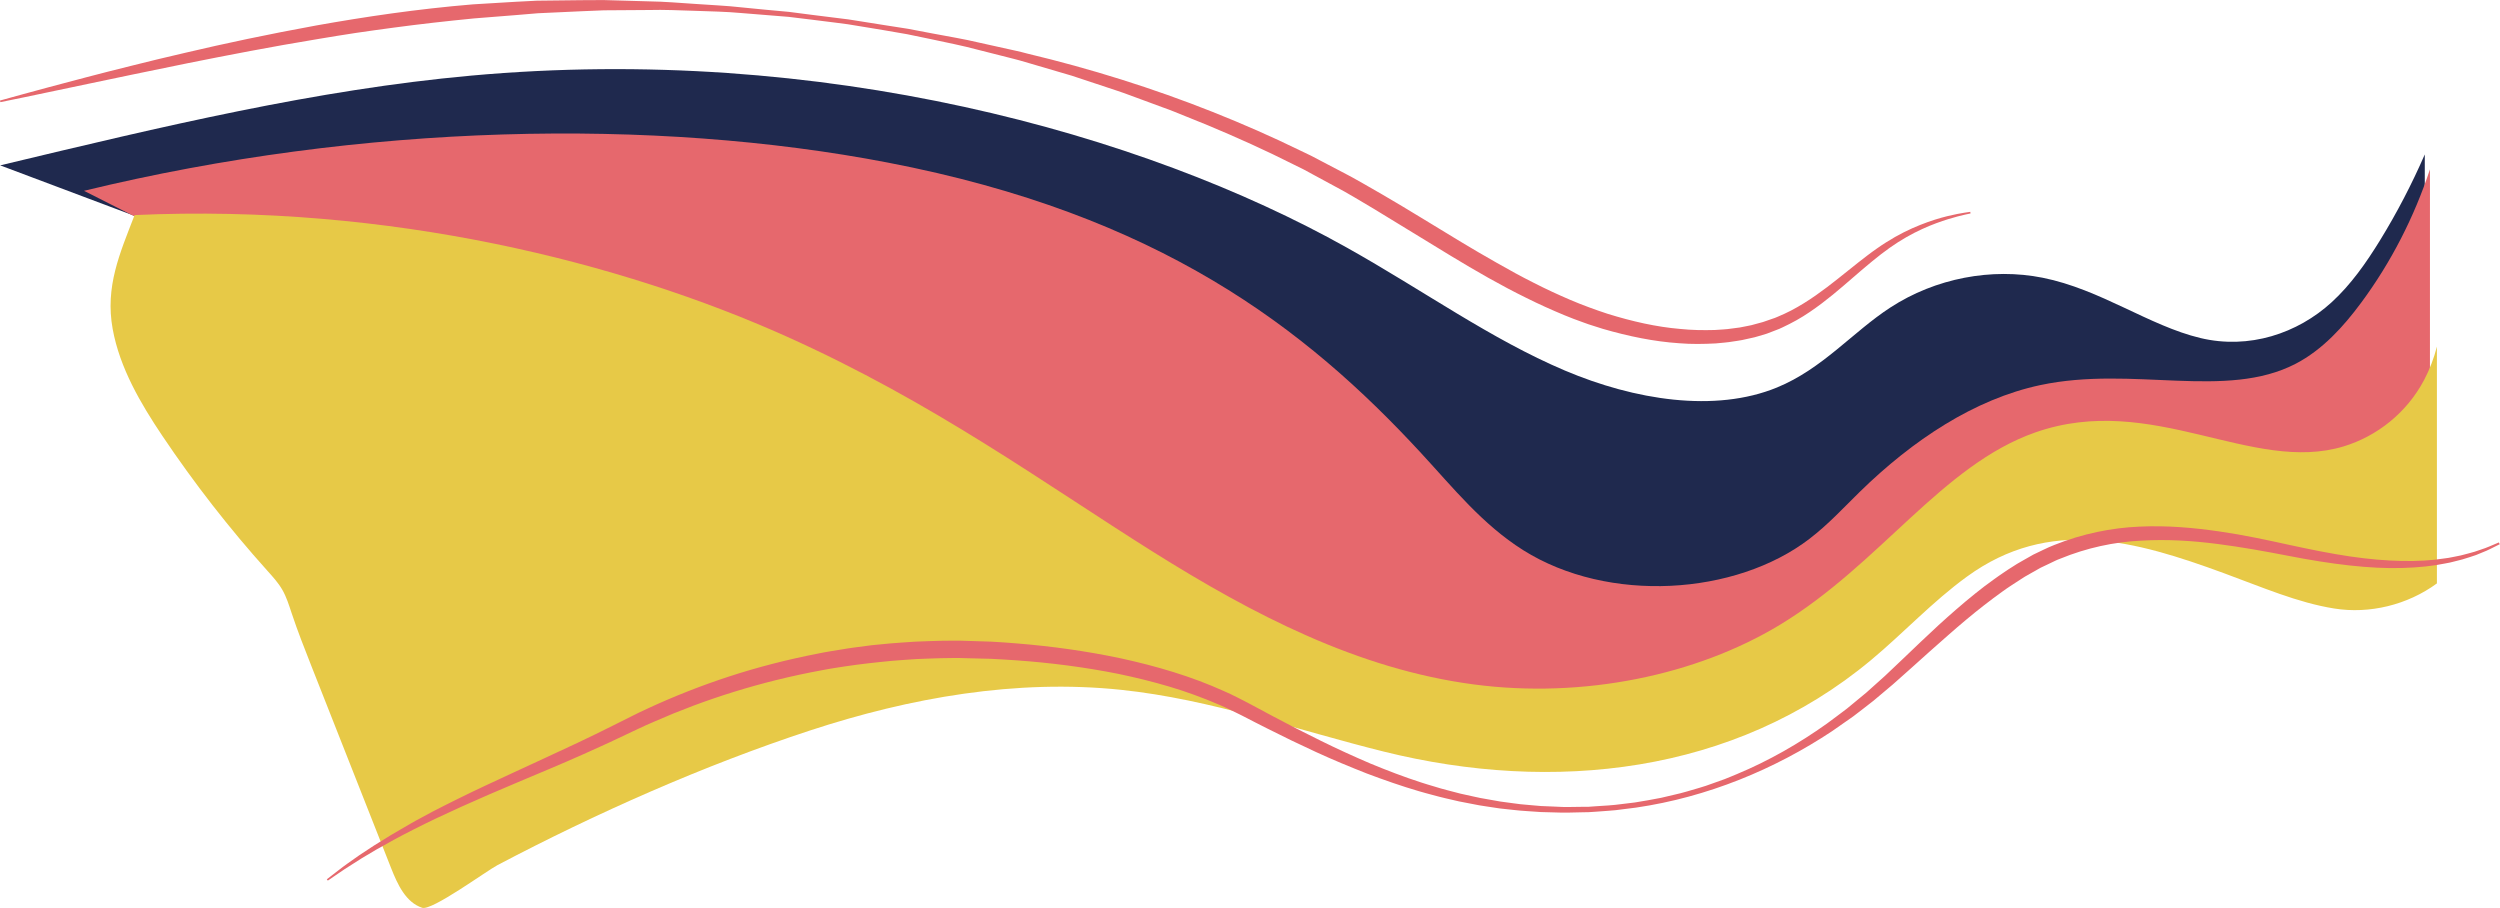
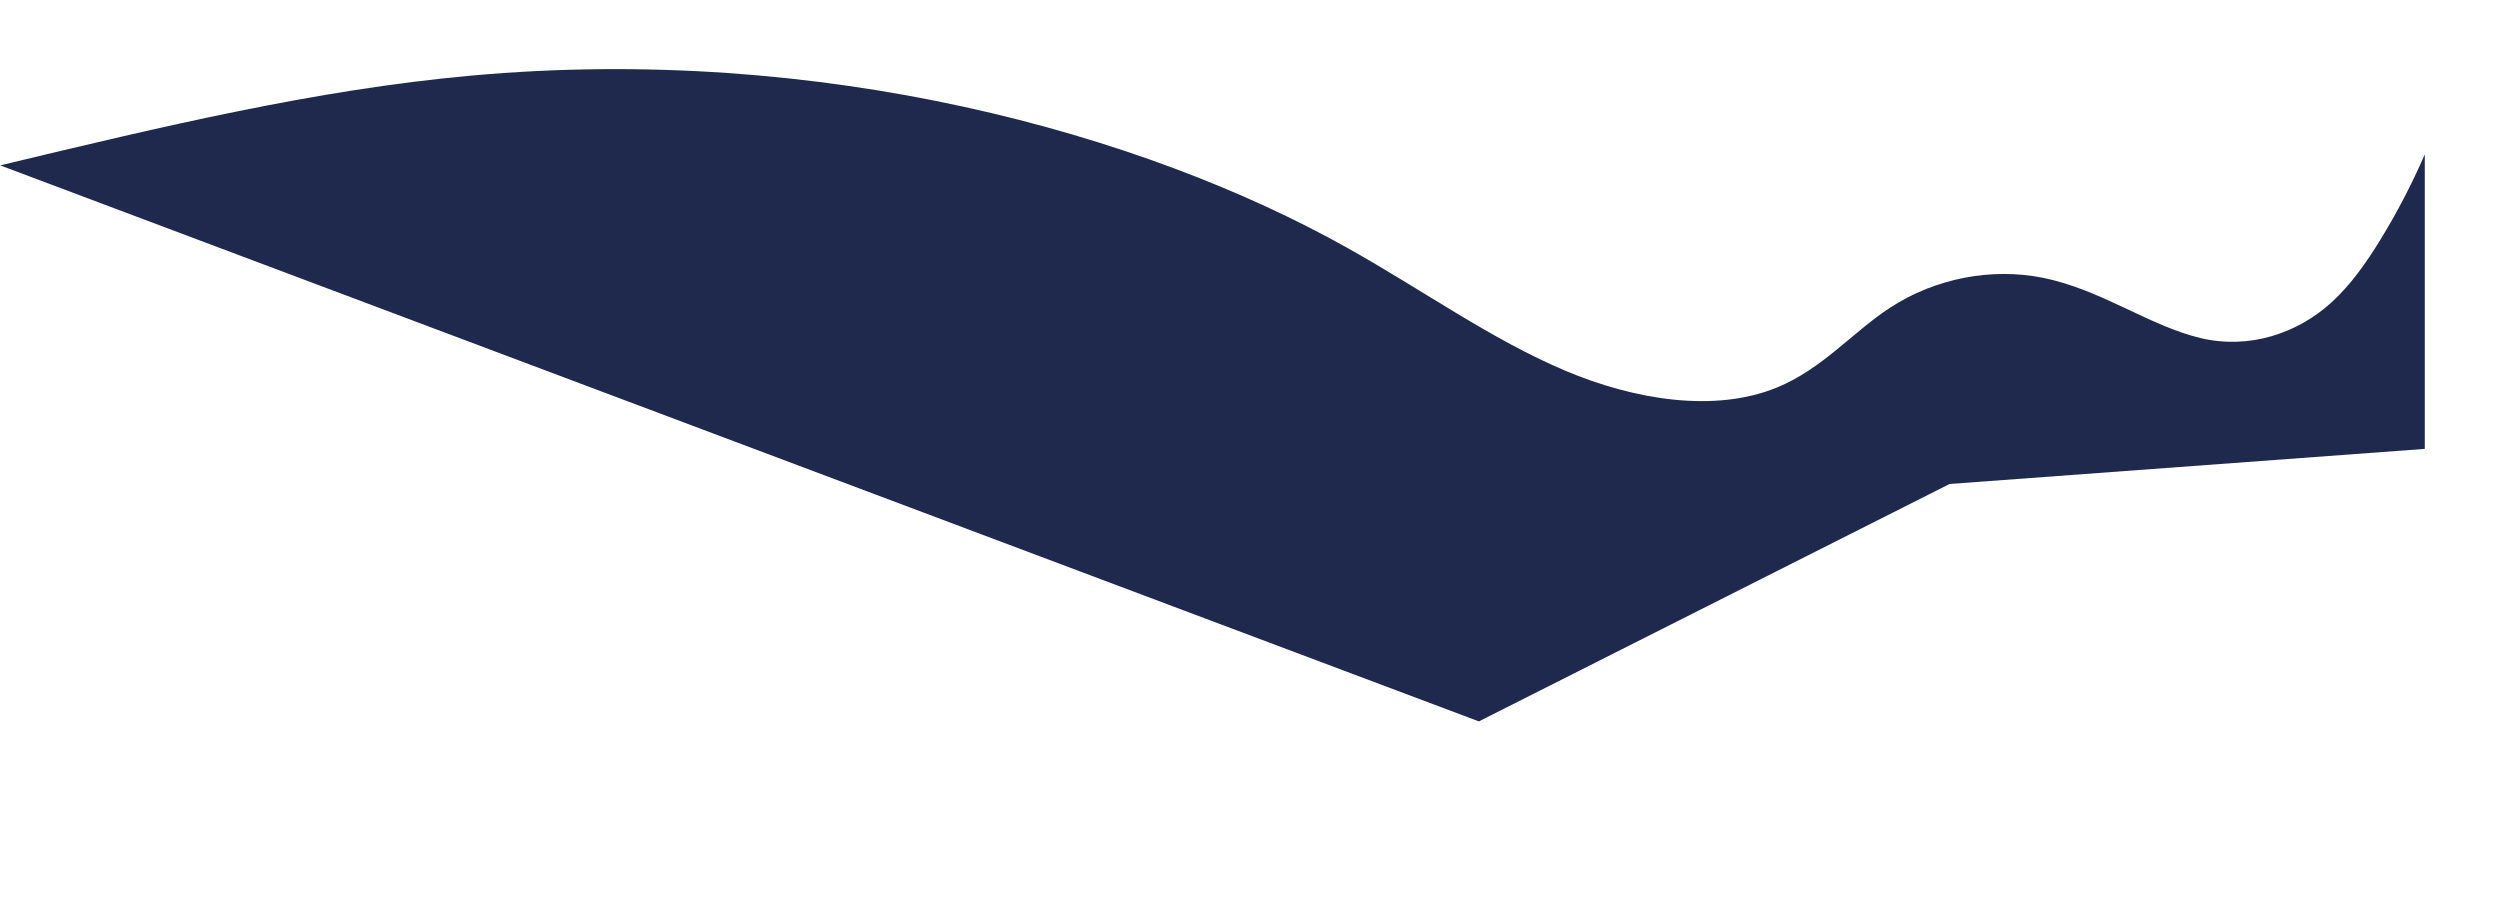
<svg xmlns="http://www.w3.org/2000/svg" id="Capa_2" viewBox="0 0 401.83 145.95">
  <defs>
    <style>.cls-1{fill:#e6686d;}.cls-1,.cls-2,.cls-3{stroke-width:0px;}.cls-2{fill:#1f294e;}.cls-3{fill:#e7c947;}</style>
  </defs>
  <g id="Capa_1-2">
    <path class="cls-2" d="m.03,26.58c26.32-6.31,50.78-12.16,75.64-14.42,56.43-5.13,108.02,9.27,140.83,27.65,12.42,6.96,23.1,14.69,35.03,19.75,11.21,4.75,24.11,6.81,34.07,2.73,7.34-3.01,12.17-8.91,18.22-12.85,7.29-4.75,16.33-6.43,24.49-4.8,9.32,1.86,17.12,7.72,25.35,9.69,7.85,1.88,15.63-.74,21.1-5.74,3.1-2.83,5.57-6.36,7.79-9.97,2.73-4.44,5.12-9.05,7.19-13.8v47.33l-76.38,5.64-75.66,38.16L.03,26.58Z" />
-     <path class="cls-1" d="m0,16.16s1.26-.35,3.62-1c2.36-.64,5.83-1.59,10.25-2.74,2.21-.58,4.66-1.21,7.34-1.87,2.67-.67,5.57-1.38,8.67-2.09,6.2-1.46,13.24-2.96,20.97-4.37,7.74-1.38,16.14-2.64,25.17-3.39,2.24-.14,4.51-.27,6.81-.41,1.15-.06,2.3-.13,3.47-.18,1.17-.01,2.35-.03,3.54-.04,2.37-.02,4.76-.07,7.18-.06,2.41.07,4.85.14,7.3.21,2.45.03,4.92.25,7.41.41,2.48.19,4.99.27,7.5.56,1.26.12,2.52.25,3.78.37,1.26.12,2.53.23,3.8.35,2.53.32,5.07.67,7.63.97l1.92.24,1.91.3c1.28.2,2.55.41,3.83.61,1.28.2,2.56.4,3.85.6,1.28.24,2.55.49,3.83.73,2.56.49,5.14.9,7.68,1.51l3.83.85c1.28.29,2.56.54,3.82.89,10.19,2.43,20.22,5.57,29.83,9.39,4.8,1.91,9.5,3.97,14.06,6.2.57.27,1.14.54,1.71.82.56.29,1.12.59,1.68.88,1.12.59,2.23,1.17,3.34,1.75.55.3,1.11.57,1.66.88.54.3,1.08.6,1.62.91,1.07.61,2.16,1.23,3.22,1.85,4.25,2.47,8.34,5.03,12.36,7.45,2.01,1.21,4.01,2.39,6,3.51,1.98,1.13,3.96,2.22,5.94,3.21,1.97,1.01,3.97,1.93,5.91,2.76.5.21,1.01.41,1.51.62.5.2.98.37,1.47.56.97.38,1.97.69,2.95,1.03,3.95,1.23,7.87,2.12,11.67,2.44,1.9.2,3.77.22,5.59.17.9-.07,1.81-.09,2.68-.23.44-.06.88-.1,1.31-.17.43-.08.85-.17,1.28-.25.21-.04.42-.08.63-.13.21-.06.41-.11.62-.17.41-.11.82-.22,1.22-.33.4-.14.79-.27,1.18-.41.2-.07.39-.13.58-.2l.07-.02s.04-.01.05-.02l.15-.06.29-.12c.8-.32,1.5-.67,2.2-1.02.35-.19.7-.38,1.04-.57.34-.2.67-.4,1.01-.6,2.65-1.64,4.94-3.51,7.09-5.23,1.07-.86,2.11-1.69,3.13-2.46.51-.38,1.01-.76,1.51-1.1.25-.17.5-.34.74-.51.25-.16.5-.32.74-.48,1.95-1.24,3.83-2.15,5.5-2.81,1.67-.67,3.13-1.1,4.33-1.4,1.2-.29,2.13-.46,2.76-.56.63-.09.95-.14.95-.14l.04.26s-.32.07-.93.2c-.61.14-1.52.36-2.68.72-2.31.72-5.7,1.99-9.38,4.6-1.84,1.3-3.75,2.92-5.83,4.72-2.08,1.8-4.34,3.79-7.04,5.61-.34.22-.68.45-1.03.67-.36.21-.72.43-1.08.64-.75.41-1.54.83-2.29,1.17l-.29.13-.14.07s-.02.01-.1.04l-.08.03c-.21.08-.41.16-.62.24-.42.16-.83.32-1.25.48-.43.13-.87.26-1.3.39-.22.06-.44.13-.66.19-.22.06-.45.1-.67.15-.45.1-.9.2-1.36.3-.46.09-.92.15-1.39.22-.93.17-1.88.22-2.84.32-1.92.1-3.9.14-5.9-.03-4.01-.27-8.11-1.11-12.24-2.31-.51-.16-1.03-.33-1.54-.49l-.78-.25-.78-.28c-.52-.19-1.05-.37-1.56-.57-.5-.2-1.01-.4-1.51-.6-2.07-.86-4.1-1.77-6.14-2.79-4.08-2-8.11-4.32-12.15-6.77-4.02-2.45-8.13-4.96-12.3-7.51-1.05-.63-2.09-1.24-3.15-1.87-.53-.31-1.07-.62-1.61-.93-.52-.3-1.08-.59-1.62-.88-1.09-.59-2.17-1.18-3.27-1.77-.55-.3-1.09-.59-1.64-.89-.56-.28-1.12-.55-1.68-.83-4.47-2.26-9.09-4.34-13.81-6.31-1.19-.48-2.37-.96-3.56-1.44-1.19-.48-2.38-.98-3.59-1.4-1.21-.44-2.42-.89-3.63-1.34l-1.82-.67c-.61-.22-1.21-.45-1.83-.65-2.46-.82-4.92-1.63-7.39-2.45-2.5-.73-4.99-1.47-7.49-2.2-1.25-.38-2.52-.67-3.78-1l-3.79-.96c-2.51-.68-5.07-1.17-7.6-1.72-1.27-.27-2.54-.53-3.81-.79-1.28-.22-2.55-.44-3.82-.66-1.27-.21-2.55-.42-3.82-.63l-1.9-.31-1.91-.25c-2.54-.33-5.08-.63-7.61-.94-2.53-.22-5.06-.42-7.56-.61-2.5-.23-5.01-.27-7.49-.36-2.48-.07-4.94-.2-7.38-.13-2.44.02-4.86.04-7.26.05-2.39.08-4.76.21-7.1.31-1.17.05-2.33.11-3.49.16-1.16.1-2.31.2-3.46.29-2.3.18-4.56.36-6.8.54-4.4.43-8.75.92-12.91,1.48-2.09.26-4.13.58-6.14.86-2,.32-3.98.61-5.9.95-7.71,1.27-14.74,2.64-20.98,3.89-3.11.64-6.03,1.24-8.72,1.79-2.69.56-5.17,1.08-7.4,1.55C5.19,15.39.06,16.42.06,16.42l-.06-.25Z" />
-     <path class="cls-1" d="m13.5,30.67c44.78-10.88,91.68-11.76,129.19-4.54,43.57,8.38,67.13,26.55,85.71,46.68,5.2,5.63,9.86,11.48,16.43,15.62,13.68,8.61,34.16,7.28,46.03-1.84,3-2.3,5.48-5,8.06-7.53,8.53-8.34,18.45-14.91,29.01-17.16,14.9-3.17,29.82,2.42,41.09-3.45,4.26-2.22,7.64-5.93,10.52-9.83,4.77-6.45,8.48-13.69,11.03-21.4v48.16l-71.45,8.76-67.91,36.98-97.27-19.39L13.5,30.67Z" />
-     <path class="cls-3" d="m21.62,34.57c41.19-1.87,78.38,7.68,104.72,19.48,23.82,10.68,41.42,23.62,58.93,34.61,16.22,10.18,33.01,18.89,51.61,21.35,17.64,2.33,35.82-1.49,49.17-9.56,16.16-9.77,26.09-25.71,41.13-30.96,18.74-6.54,34.8,6.75,49.55,2.25,5.33-1.63,10.1-5.37,12.9-10.66.88-1.67,1.58-3.48,2.06-5.37v38.06c-4.75,3.48-10.85,4.94-16.48,4.04-5.89-.93-11.66-3.45-17.78-5.69-14.3-5.25-28-9.1-41.29.57-5.51,4-10.17,9.04-15.4,13.4-22.04,18.39-51.19,21.44-78.26,14.73-14.04-3.48-27.8-8.42-42.26-9.94-16.85-1.77-33.92,1.25-50.02,6.53-17.06,5.6-34.43,13.32-50.25,21.65-1.78.94-10.53,7.36-12.09,6.85-2.64-.87-3.96-3.76-4.98-6.34-4.27-10.82-8.54-21.65-12.81-32.47-1.12-2.84-2.24-5.68-3.2-8.57-.42-1.27-.82-2.56-1.49-3.73-.65-1.13-1.53-2.09-2.4-3.06-6.13-6.82-11.77-14.07-16.88-21.68-3.5-5.21-6.86-10.94-7.99-17.19-1.23-6.79,1.13-12.1,3.53-18.31Z" />
-     <path class="cls-1" d="m401.83,87.45s-.33.16-.96.48c-.32.15-.7.37-1.19.58-.49.2-1.06.44-1.7.7-.66.22-1.39.47-2.21.71-.41.1-.85.21-1.3.33-.23.06-.46.12-.69.17-.24.04-.48.09-.73.14-1.98.41-4.29.66-6.88.73-5.19.17-11.49-.6-18.51-1.98-3.52-.68-7.23-1.36-11.17-1.87-3.93-.51-8.1-.8-12.39-.54-4.29.21-8.7,1.15-12.96,2.9-.54.19-1.06.46-1.58.71-.52.25-1.05.5-1.58.75-.51.29-1.02.58-1.54.87l-.77.44-.18.1-.19.12-.39.25c-.52.33-1.04.66-1.53.99l-.75.5-.75.53c-.5.35-.99.72-1.49,1.09-.5.37-.99.75-1.48,1.13-1.97,1.53-3.9,3.16-5.83,4.86-1.94,1.69-3.88,3.44-5.85,5.21-.99.88-1.99,1.77-2.99,2.66-1.03.87-2.06,1.74-3.1,2.61-1.07.85-2.17,1.68-3.26,2.52-1.13.79-2.25,1.59-3.39,2.37-9.23,6.13-20.04,10.62-31.55,12.3-.72.09-1.44.18-2.16.27-.72.09-1.44.2-2.17.23l-2.18.16c-.36.02-.73.06-1.09.07l-1.1.02-2.19.05h-.55s-.55,0-.55,0l-1.1-.03-2.2-.06c-.75-.04-1.46-.1-2.2-.15l-1.09-.08c-.36-.03-.73-.08-1.1-.11l-2.2-.24-2.19-.33-1.09-.17-1.09-.21-2.17-.42-2.16-.5c-.72-.16-1.43-.36-2.15-.55-.71-.2-1.43-.37-2.14-.59-2.84-.83-5.63-1.81-8.39-2.85-2.74-1.08-5.47-2.21-8.14-3.44-2.67-1.23-5.31-2.5-7.91-3.82-1.31-.65-2.59-1.32-3.89-1.99l-.24-.12-.22-.11-.49-.24-.97-.48c-.65-.34-1.29-.59-1.94-.88-2.58-1.11-5.26-2.09-7.96-2.89-2.7-.8-5.44-1.47-8.17-2.04-5.49-1.1-10.99-1.79-16.43-2.18-.68-.04-1.36-.1-2.04-.13-.67-.04-1.33-.07-2-.11-1.36-.03-2.72-.07-4.07-.1l-1.01-.03h-.96c-.67.01-1.34.02-2.01.03-1.33.02-2.62.1-3.93.14-1.3.09-2.6.17-3.89.28-1.29.14-2.57.24-3.83.4-1.27.16-2.53.3-3.78.5-.62.1-1.25.19-1.87.29-.62.09-1.23.22-1.85.33-9.8,1.8-18.85,4.7-26.82,8.21-.5.22-1,.43-1.49.65-.49.23-.97.46-1.46.68-.97.46-1.93.91-2.88,1.36-.95.45-1.89.9-2.84,1.32-.94.43-1.87.86-2.79,1.26-3.67,1.64-7.2,3.09-10.48,4.48-6.59,2.77-12.26,5.3-16.82,7.62-4.56,2.31-8.02,4.37-10.31,5.88-.59.36-1.08.7-1.52,1-.43.3-.8.54-1.09.74-.59.4-.89.61-.89.61l-.16-.21s.29-.22.85-.66c.28-.22.63-.49,1.05-.81.42-.32.9-.7,1.46-1.09,2.23-1.63,5.62-3.85,10.1-6.39.56-.33,1.14-.64,1.74-.96.6-.32,1.21-.65,1.84-.99,1.27-.64,2.59-1.34,3.98-2.01,2.78-1.38,5.82-2.79,9.07-4.29,3.25-1.5,6.7-3.09,10.32-4.79.91-.42,1.81-.87,2.73-1.31.92-.44,1.85-.9,2.79-1.38.94-.47,1.9-.95,2.86-1.43.49-.24.98-.49,1.47-.73.49-.24,1-.46,1.5-.7,4.03-1.86,8.34-3.57,12.9-5.06,4.56-1.49,9.37-2.73,14.37-3.7.63-.12,1.25-.25,1.89-.35.63-.1,1.27-.21,1.91-.31,1.27-.23,2.57-.37,3.86-.55.65-.1,1.3-.16,1.96-.22.66-.06,1.31-.13,1.97-.19,1.32-.11,2.65-.19,3.99-.28,1.34-.04,2.71-.12,4.05-.14.67,0,1.34-.01,2.01-.02h.5s.25,0,.25,0h.13s.18,0,.18,0l1.01.03c1.35.04,2.71.08,4.07.13.7.04,1.39.09,2.09.13.69.04,1.38.11,2.07.16,5.53.45,11.13,1.22,16.73,2.41,5.59,1.23,11.19,2.84,16.57,5.28.67.31,1.37.61,2,.95l.97.49.48.25.5.26c1.28.68,2.55,1.36,3.83,2.05,2.56,1.37,5.14,2.69,7.75,3.97,2.61,1.29,5.25,2.49,7.93,3.64,2.69,1.11,5.41,2.16,8.18,3.05.69.24,1.39.42,2.09.64.7.21,1.39.43,2.1.6l2.11.55,2.13.47,1.07.23,1.07.19,2.15.38,2.15.29c.36.05.72.1,1.08.14l1.09.1c.72.06,1.47.14,2.17.19l2.17.09,1.09.05.54.02h.54s2.17-.03,2.17-.03h1.08c.36-.02.72-.06,1.08-.08l2.16-.14c.72-.03,1.43-.14,2.15-.22.71-.09,1.43-.17,2.14-.26,1.42-.23,2.83-.47,4.23-.75.7-.16,1.39-.33,2.08-.49.69-.16,1.39-.32,2.07-.53,1.36-.41,2.74-.76,4.06-1.27.67-.24,1.33-.48,1.99-.71.66-.25,1.3-.54,1.95-.8,5.2-2.16,10.03-4.95,14.47-8.11,1.1-.8,2.18-1.63,3.26-2.44,1.04-.86,2.08-1.7,3.1-2.56,1-.9,2-1.79,2.99-2.68.97-.92,1.93-1.83,2.89-2.74,1.91-1.82,3.8-3.65,5.72-5.41,1.92-1.75,3.86-3.45,5.85-5.05.99-.8,2-1.57,3.03-2.3l.77-.55.79-.54c.53-.37,1.04-.7,1.56-1.02l.39-.25.19-.12.22-.13.82-.47c.54-.31,1.08-.62,1.62-.92.56-.27,1.12-.54,1.67-.8.56-.26,1.11-.53,1.68-.74,4.54-1.82,9.23-2.77,13.72-2.96,4.5-.21,8.78.19,12.79.77,1,.16,1.98.32,2.96.47.97.18,1.92.36,2.86.54.94.19,1.86.38,2.77.57.9.2,1.79.39,2.66.58,3.49.76,6.74,1.41,9.78,1.86,3.04.45,5.84.68,8.38.73,2.54.05,4.81-.09,6.76-.4.24-.03.48-.07.72-.1.23-.04.46-.09.68-.13.45-.09.88-.18,1.29-.26.81-.2,1.54-.41,2.2-.59.64-.22,1.21-.41,1.7-.58.49-.17.89-.37,1.22-.5.65-.28.99-.42.99-.42l.11.24Z" />
  </g>
</svg>